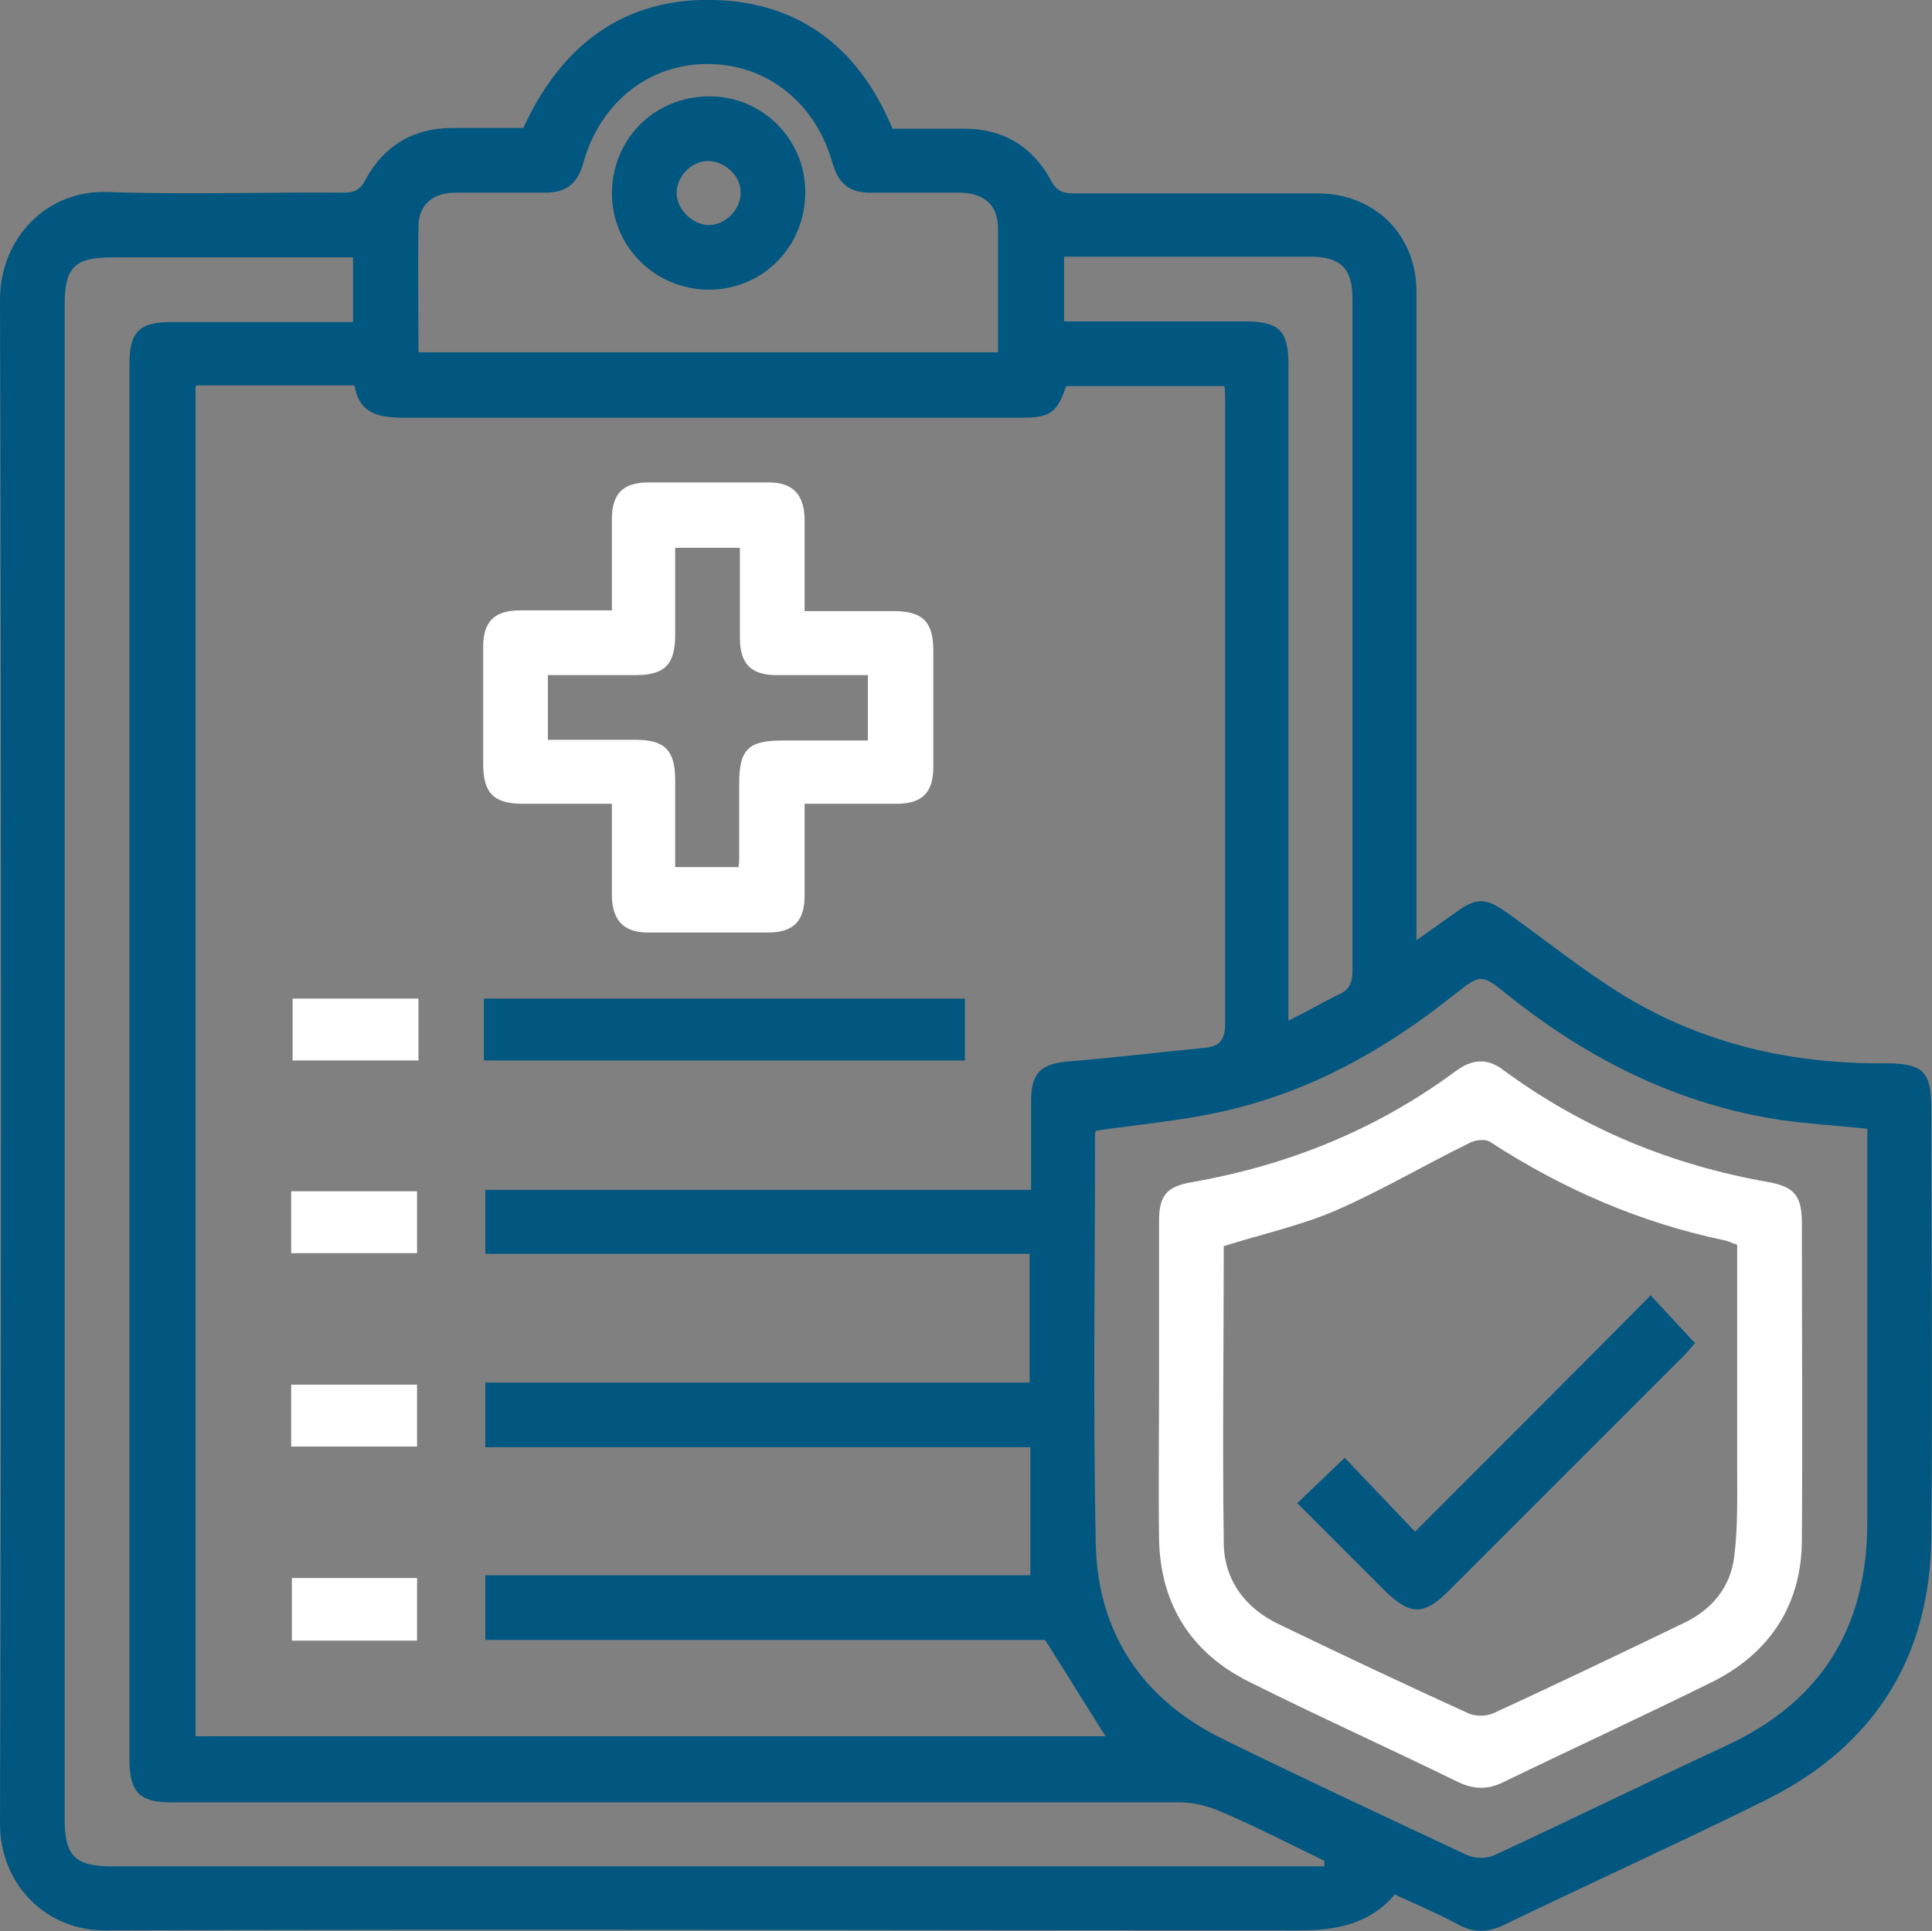
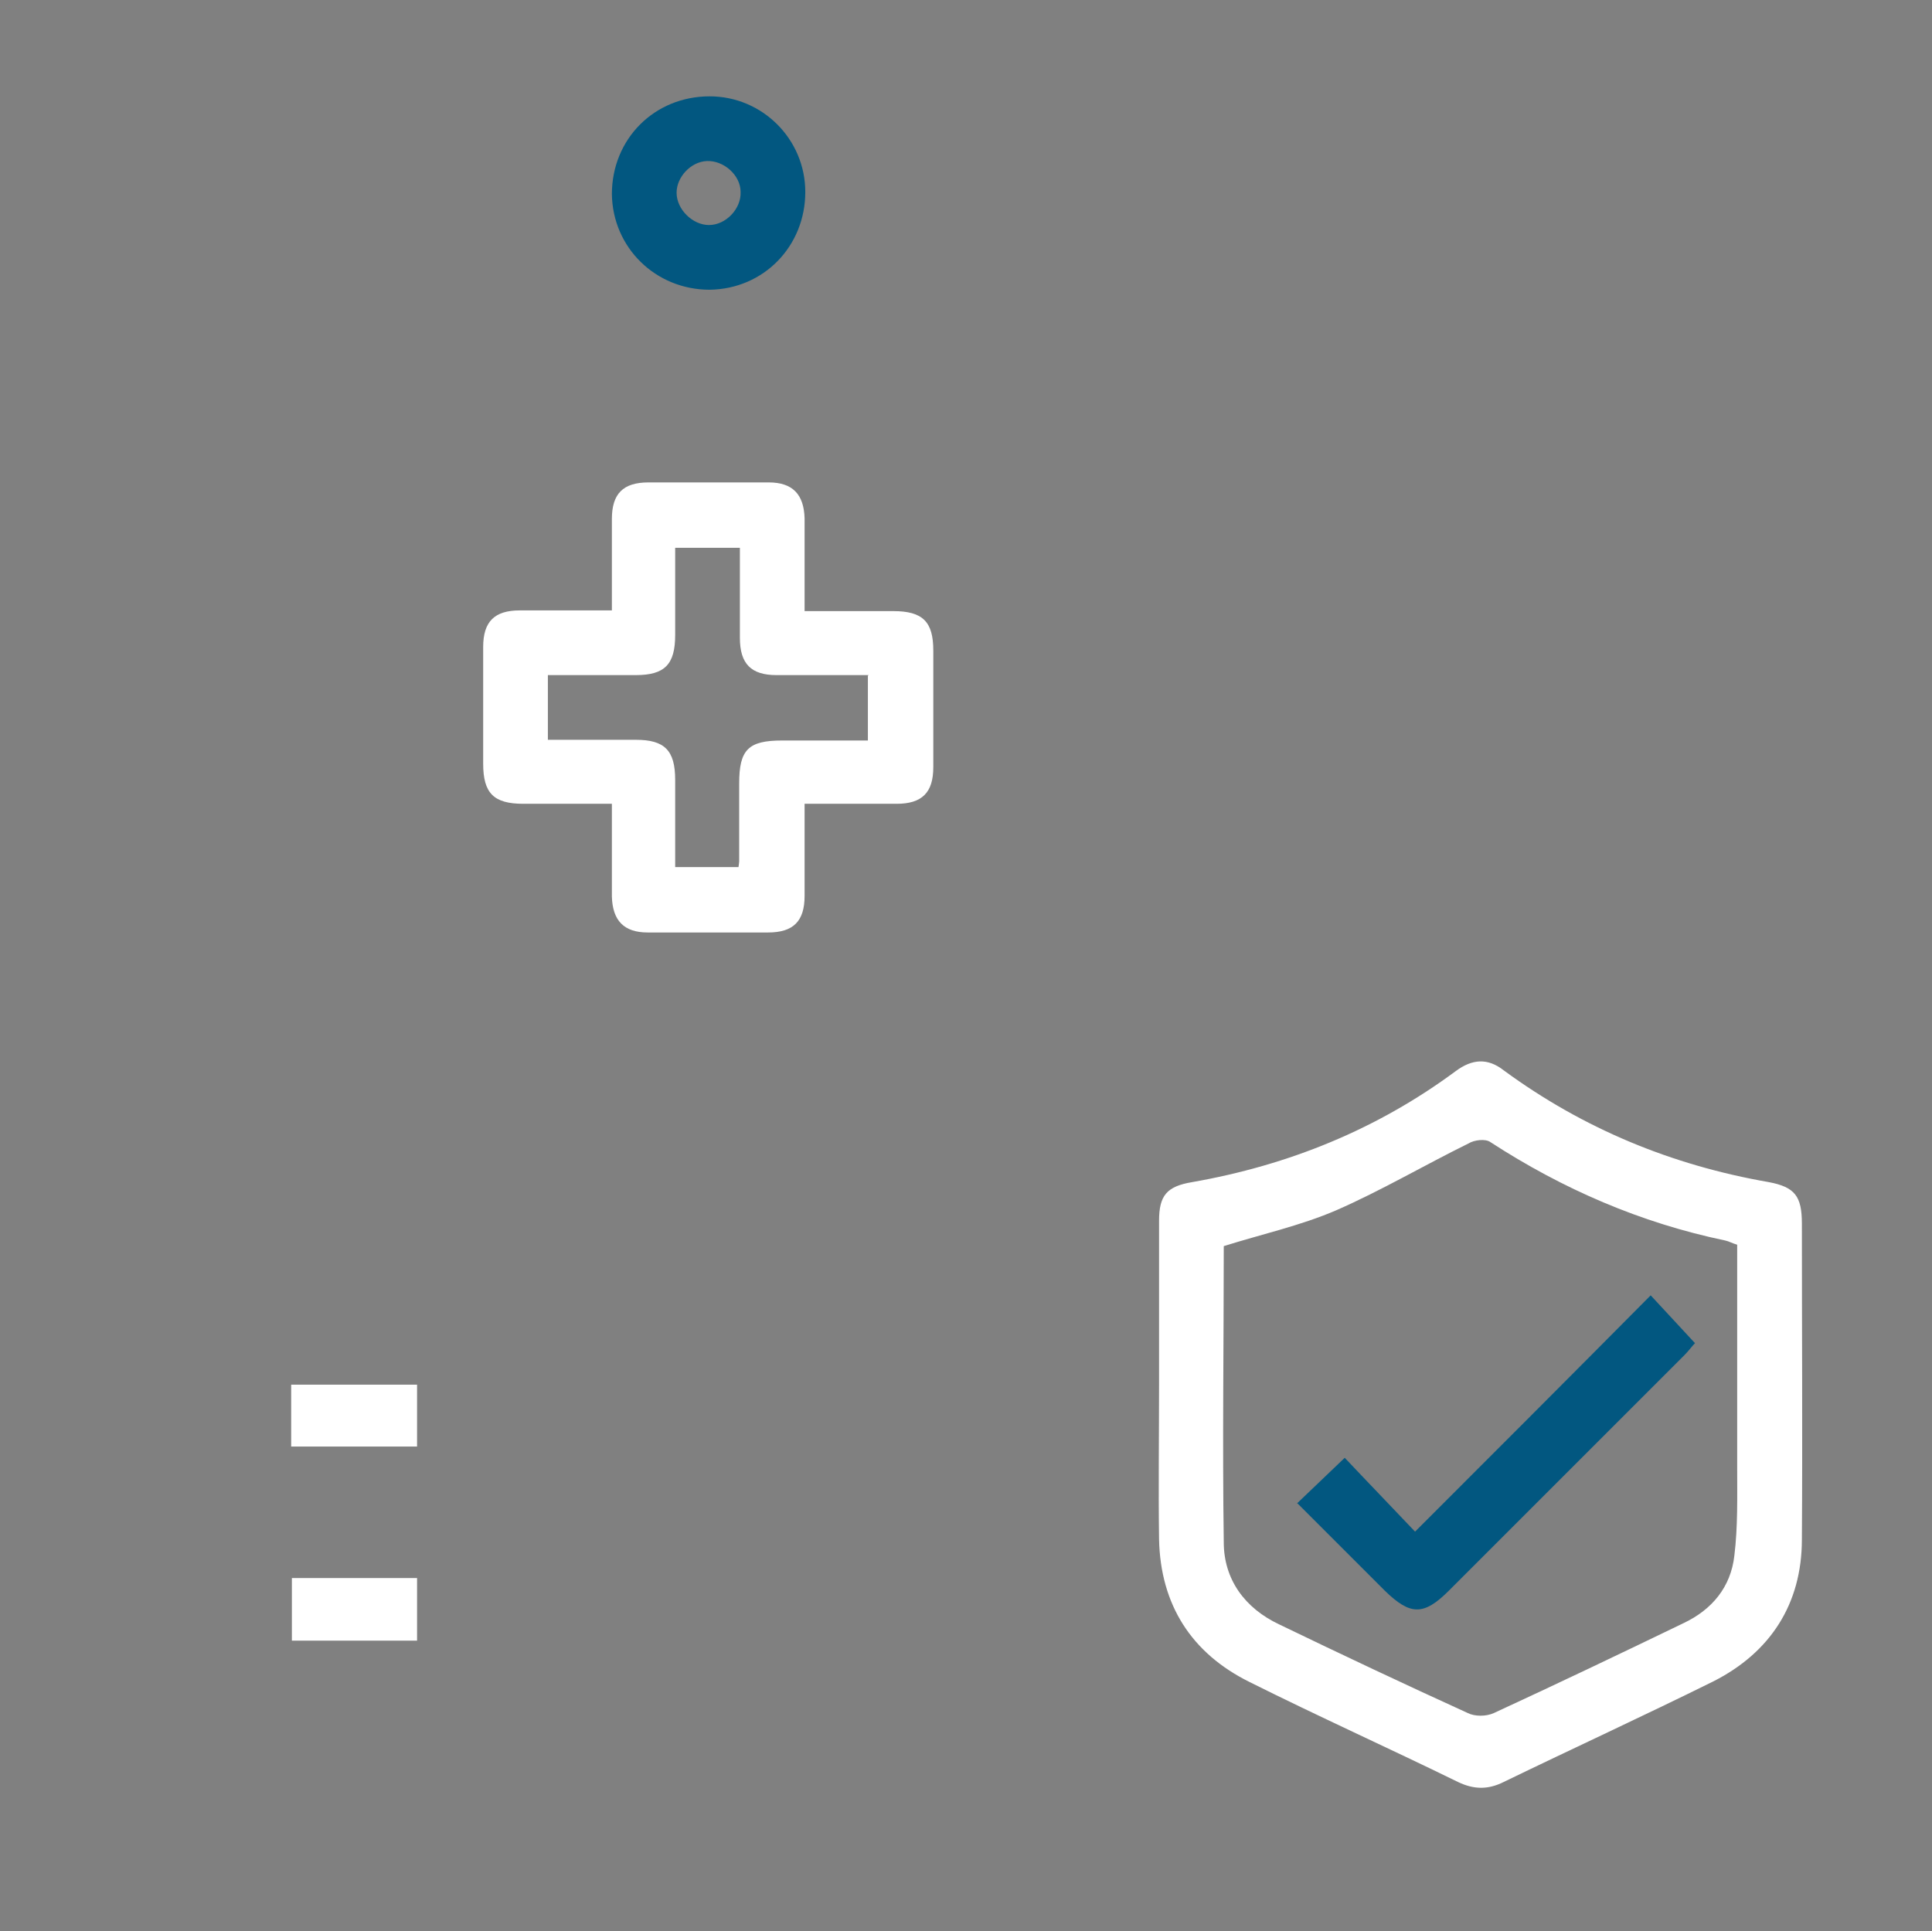
<svg xmlns="http://www.w3.org/2000/svg" id="Layer_2" viewBox="0 0 27.47 27.46">
  <rect x="0" y="0" width="27.47" height="27.46" fill="#808080" stroke="none" />
  <defs>
    <style>.cls-1{fill:#fff;}.cls-2{fill:#025780;}</style>
  </defs>
  <g id="Capa_1">
-     <path class="cls-2" d="m19.84,26.93c-.36.43-.83.52-1.36.52-5.65,0-11.3-.02-16.95,0C.66,27.47,0,26.8,0,25.93c.02-7.22.02-14.45,0-21.67,0-.85.64-1.56,1.53-1.53,1.11.04,2.23,0,3.34.01.16,0,.25-.03.33-.19.26-.48.68-.73,1.23-.73.33,0,.67,0,1.01,0C8.01.58,8.96-.1,10.35.01c1.14.1,1.9.76,2.34,1.82.34,0,.68,0,1.02,0,.55,0,.97.25,1.23.73.08.16.18.19.33.19,1.15,0,2.31,0,3.46,0,.82,0,1.41.59,1.41,1.4,0,2.94,0,5.87,0,8.81v.41c.21-.15.38-.27.55-.39.3-.22.43-.22.74,0,.56.4,1.09.83,1.68,1.19,1.13.68,2.37.96,3.68.95.56,0,.67.11.67.66,0,2.03.02,4.06,0,6.09-.02,1.71-.82,2.96-2.34,3.72-1.23.61-2.49,1.18-3.73,1.78-.23.11-.43.12-.65,0-.28-.15-.58-.28-.89-.42ZM2.78,5.5v19.19h12.94c-.28-.44-.55-.88-.86-1.37h-7.96v-.92h7.75v-1.82h-7.75v-.92h7.74v-1.83h-7.74v-.91h7.76c0-.44,0-.85,0-1.26,0-.42.15-.54.57-.57.63-.05,1.27-.13,1.9-.19.22-.02.29-.12.29-.35,0-2.93,0-5.85,0-8.78,0-.09,0-.18-.01-.28h-2.25c-.13.38-.23.45-.63.45-2.93,0-5.85,0-8.78,0-.36,0-.64-.05-.71-.46h-2.24Zm16.05,21.04v-.08c-.48-.23-.96-.48-1.45-.69-.18-.08-.4-.14-.6-.14-4.78,0-9.57,0-14.35,0-.44,0-.58-.14-.59-.58,0-1.35,0-2.71,0-4.06,0-5.27,0-10.54,0-15.81,0-.46.14-.6.59-.6.37,0,.74,0,1.11,0,.49,0,.98,0,1.48,0v-.92c-1.15,0-2.29,0-3.42,0-.54,0-.68.14-.68.67,0,7.18,0,14.35,0,21.53,0,.53.14.68.68.68,5.64,0,11.28,0,16.92,0,.1,0,.2,0,.3,0Zm7.72-10.49c-.43-.04-.82-.07-1.21-.12-1.47-.22-2.75-.86-3.9-1.78-.38-.31-.39-.3-.77,0-.99.79-2.07,1.39-3.31,1.66-.58.13-1.18.18-1.78.27,0,0-.01.03-.01.05,0,1.94-.03,3.89.01,5.83.03,1.27.67,2.22,1.83,2.78,1.14.56,2.3,1.1,3.45,1.64.11.05.28.05.39,0,1.1-.51,2.18-1.04,3.28-1.55,1.37-.63,2.02-1.69,2.02-3.19,0-1.75,0-3.51,0-5.26,0-.11,0-.23,0-.34ZM5.96,5.01h8.23c0-.6,0-1.18,0-1.76,0-.33-.19-.5-.53-.51-.43,0-.86,0-1.29,0-.3,0-.45-.14-.53-.41-.24-.87-.94-1.42-1.78-1.42-.84,0-1.53.55-1.77,1.42-.08.28-.24.41-.53.41-.43,0-.86,0-1.29,0-.32,0-.52.18-.52.48-.01.59,0,1.18,0,1.78Zm12.35,9.51c.28-.14.5-.27.73-.38.15-.07.19-.17.19-.34,0-3.18,0-6.37,0-9.55,0-.44-.17-.6-.61-.6-1.09,0-2.17,0-3.26,0-.07,0-.15,0-.23,0v.92c.86,0,1.71,0,2.56,0,.5,0,.63.13.63.62,0,2.98,0,5.97,0,8.95v.38Z" />
    <path class="cls-1" d="m8.7,8.69c0-.45,0-.88,0-1.31,0-.36.16-.52.52-.52.57,0,1.14,0,1.71,0,.34,0,.5.17.51.51,0,.43,0,.85,0,1.32.43,0,.85,0,1.26,0,.42,0,.57.15.57.56,0,.55,0,1.1,0,1.66,0,.36-.16.52-.52.52-.43,0-.85,0-1.31,0,0,.45,0,.88,0,1.31,0,.36-.16.52-.52.52-.57,0-1.14,0-1.71,0-.34,0-.5-.17-.51-.51,0-.43,0-.85,0-1.32-.43,0-.85,0-1.26,0-.42,0-.57-.15-.57-.57,0-.55,0-1.1,0-1.66,0-.36.16-.52.52-.52.43,0,.85,0,1.31,0Zm3.65.91c-.45,0-.88,0-1.31,0-.36,0-.52-.16-.52-.53,0-.43,0-.85,0-1.28h-.92c0,.43,0,.83,0,1.24,0,.42-.15.57-.56.57-.42,0-.83,0-1.25,0v.92c.43,0,.84,0,1.25,0,.41,0,.56.15.56.57,0,.42,0,.83,0,1.24h.9s.01-.06.01-.08c0-.37,0-.74,0-1.11,0-.48.13-.61.61-.61.4,0,.81,0,1.22,0v-.92Z" />
-     <path class="cls-2" d="m13.72,14.2v.88h-6.84v-.88h6.84Z" />
-     <path class="cls-1" d="m5.95,14.2v.88h-1.79v-.88h1.79Z" />
-     <path class="cls-1" d="m4.14,17.82v-.88h1.79v.88h-1.79Z" />
    <path class="cls-1" d="m4.14,20.57v-.88h1.79v.88h-1.79Z" />
    <path class="cls-1" d="m5.93,23.33h-1.78v-.89h1.78v.89Z" />
    <path class="cls-1" d="m16.48,19.68c0-.77,0-1.54,0-2.32,0-.36.11-.49.47-.55,1.37-.24,2.63-.75,3.75-1.58.23-.17.45-.19.68-.01,1.13.83,2.39,1.35,3.77,1.59.37.07.47.2.47.59,0,1.5.01,2.99,0,4.49,0,.92-.45,1.61-1.26,2.02-.99.49-1.99.95-2.98,1.43-.22.11-.42.11-.65,0-.98-.48-1.98-.93-2.96-1.42-.83-.41-1.27-1.1-1.29-2.03-.01-.73,0-1.47,0-2.2Zm.92-1.97c0,1.4-.02,2.81,0,4.22,0,.53.3.94.79,1.17.89.43,1.78.85,2.68,1.26.1.05.26.05.37,0,.91-.42,1.81-.85,2.7-1.28.4-.19.67-.51.72-.96.05-.41.04-.83.04-1.25,0-1.06,0-2.11,0-3.17-.07-.02-.12-.05-.17-.06-1.2-.25-2.31-.73-3.34-1.4-.07-.05-.23-.03-.31.02-.63.31-1.24.67-1.88.95-.51.22-1.06.34-1.6.51Z" />
    <path class="cls-2" d="m11.45,2.73c0,.77-.59,1.38-1.36,1.39-.77,0-1.38-.6-1.39-1.36,0-.78.6-1.39,1.39-1.39.75,0,1.36.61,1.36,1.36Zm-1.37.47c.24,0,.46-.23.45-.47,0-.24-.24-.45-.48-.44-.23.01-.43.23-.43.45,0,.24.23.46.46.46Z" />
    <path class="cls-2" d="m18.44,21.38c.23-.22.44-.42.68-.65.32.34.65.68,1,1.05,1.14-1.14,2.24-2.24,3.35-3.36.22.24.42.45.63.68-.04.04-.09.11-.15.17-1.12,1.12-2.24,2.24-3.35,3.35-.36.36-.55.35-.91,0-.41-.41-.82-.82-1.24-1.24Z" />
  </g>
</svg>